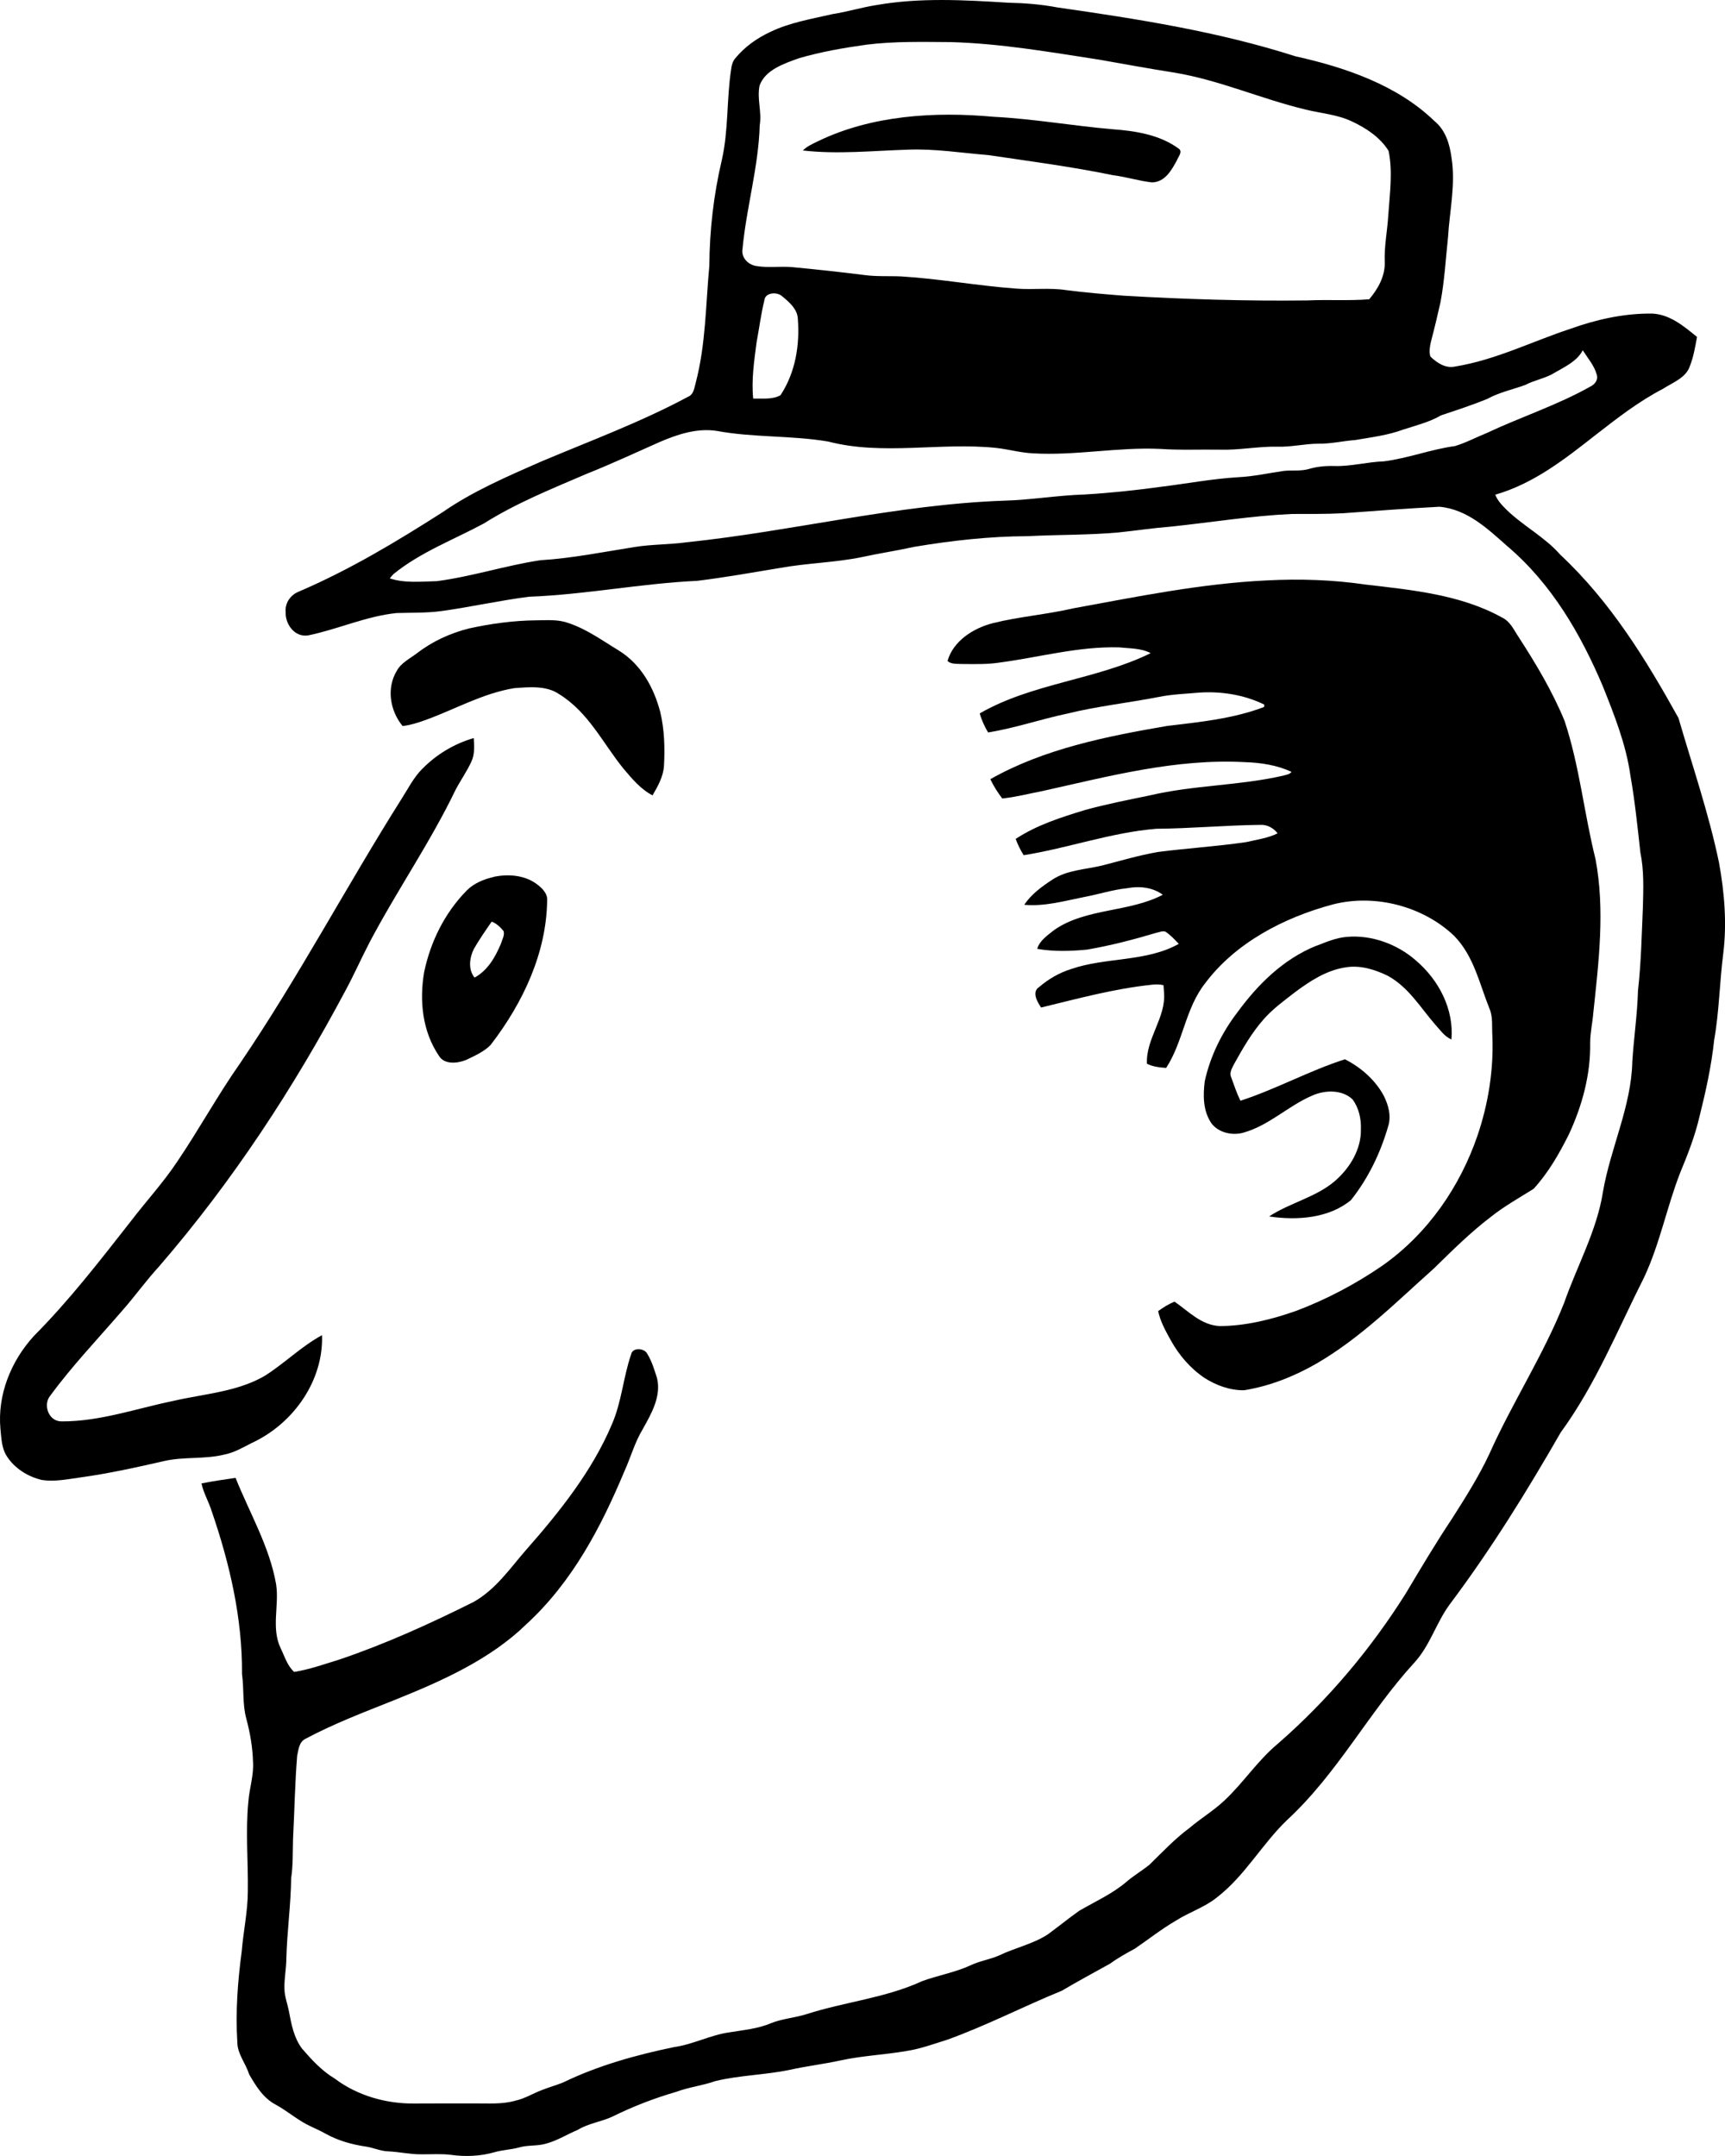
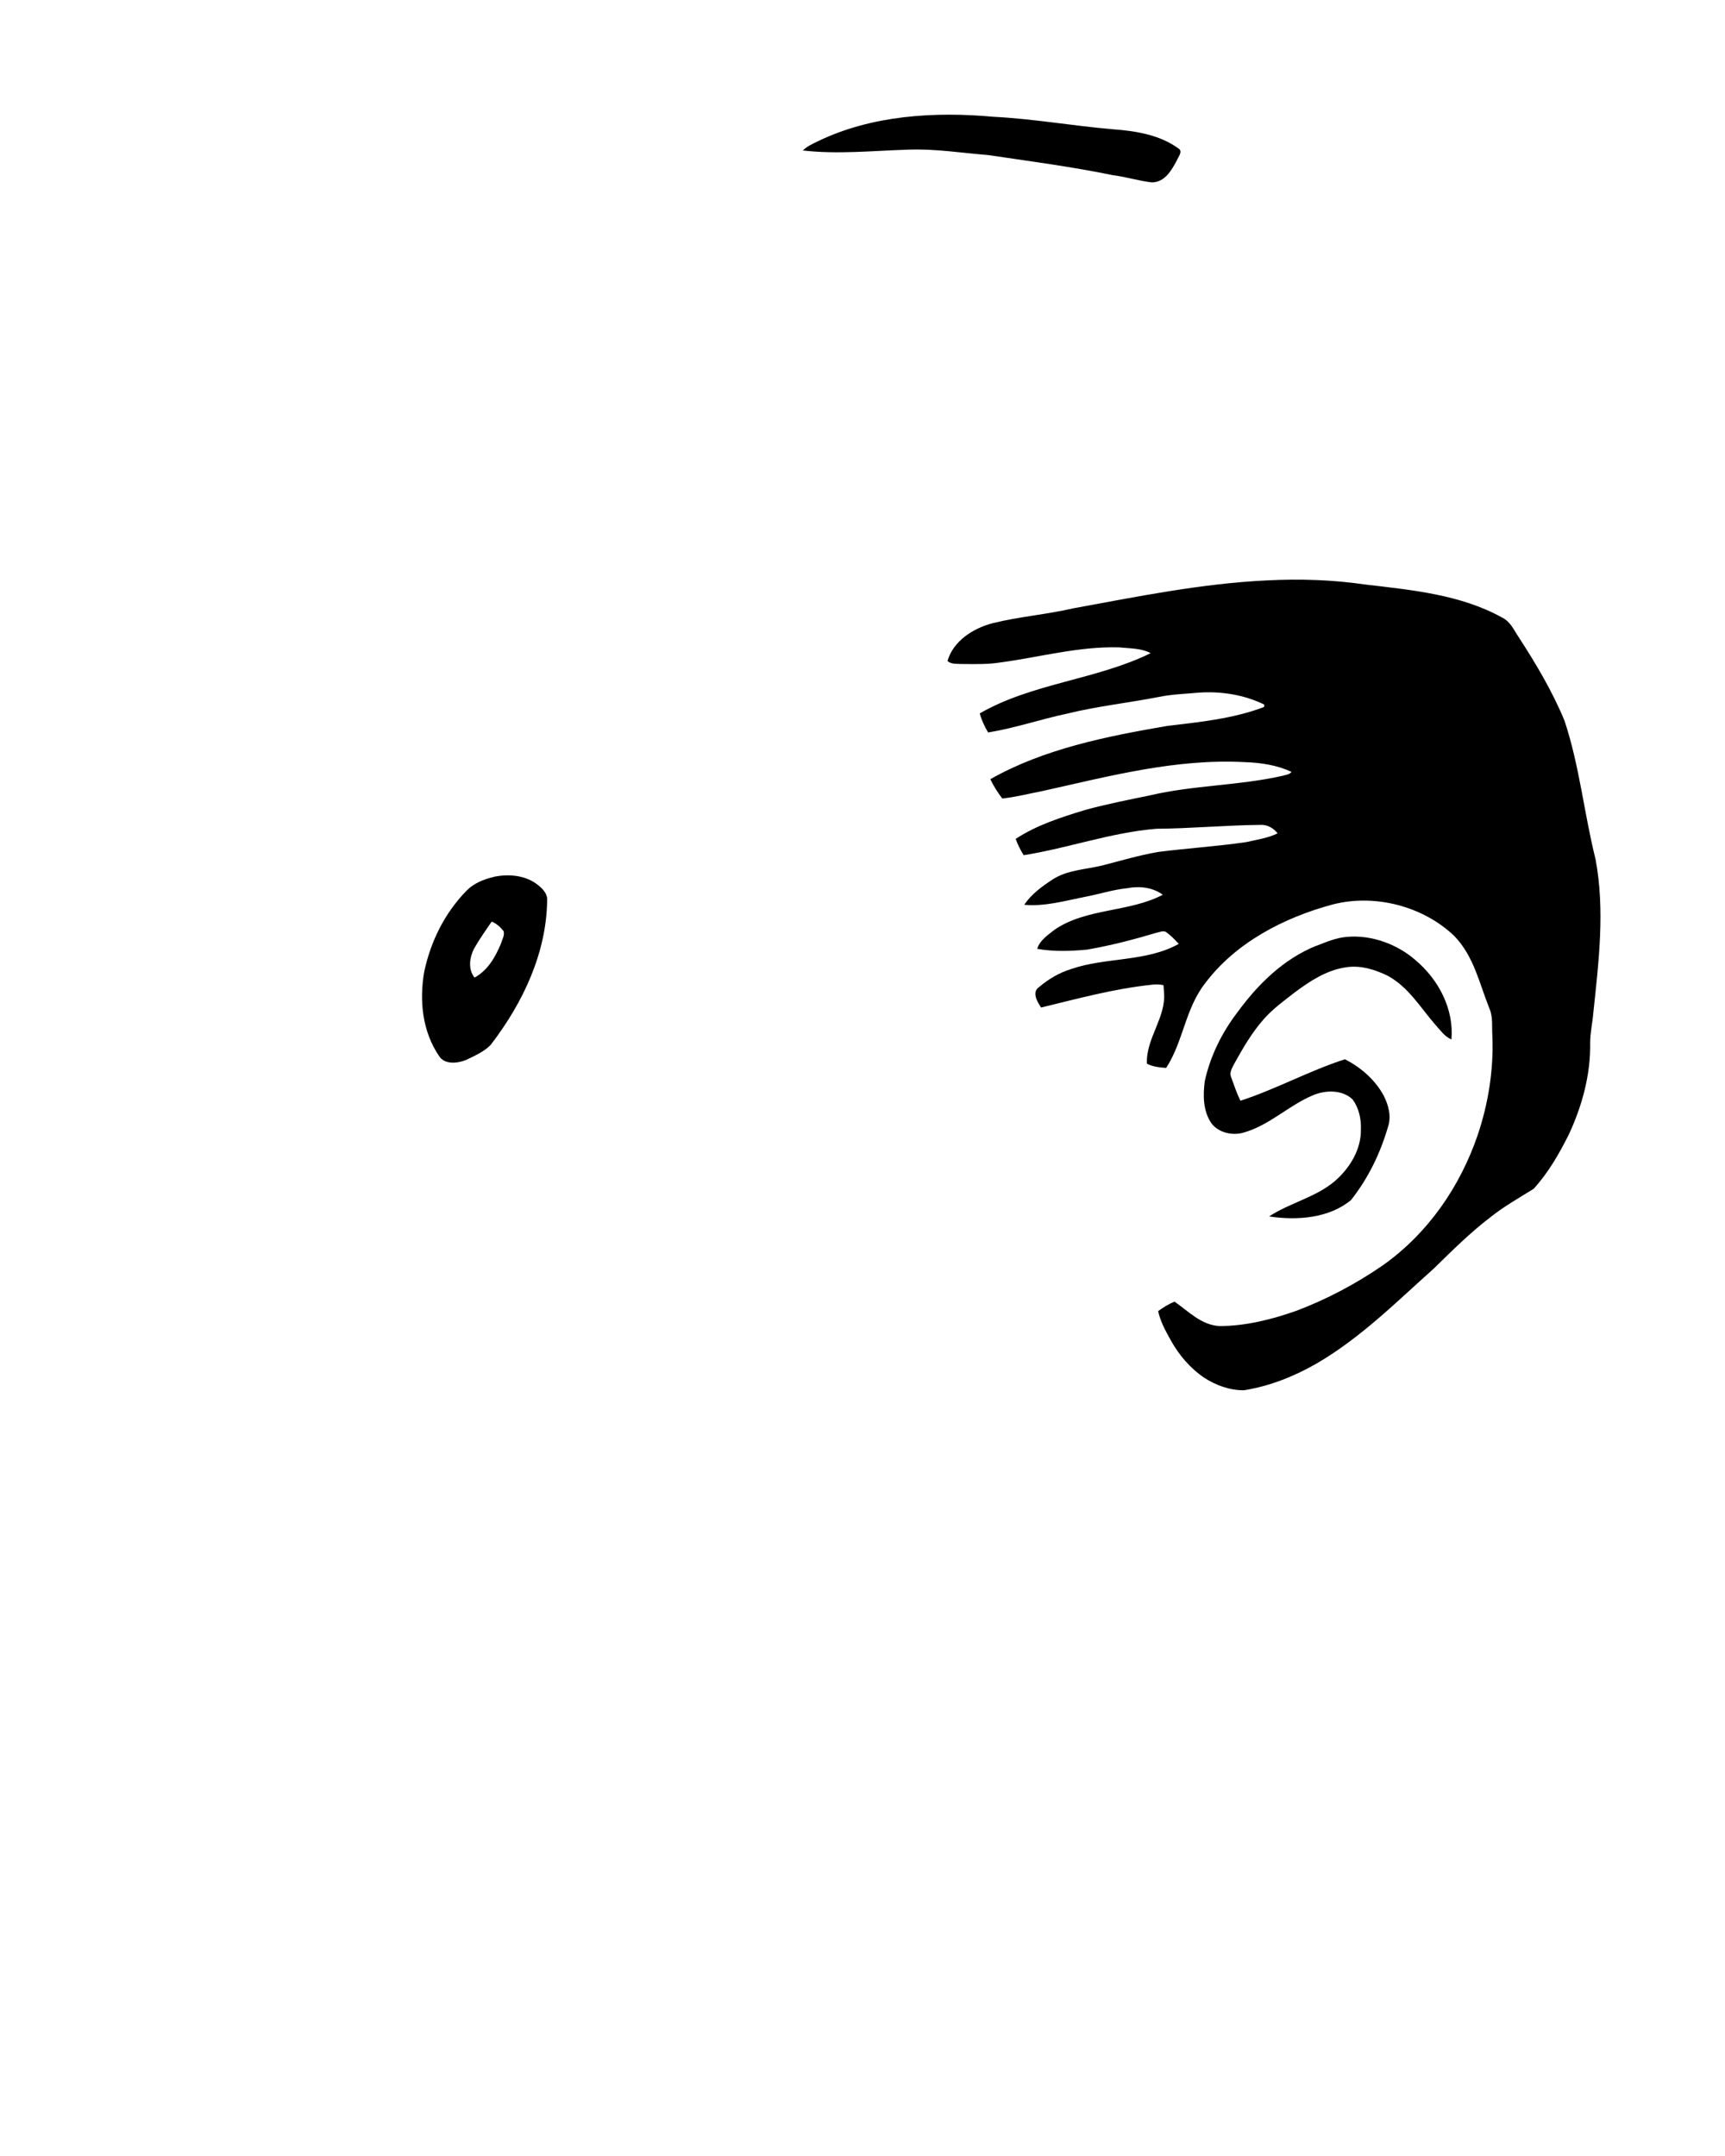
<svg xmlns="http://www.w3.org/2000/svg" enable-background="new 0 0 288 360" version="1.1" viewBox="0 0 288 360" xml:space="preserve">
-   <path d="m146.4 0.833c7.227-1.257 14.628-0.834 21.915-0.381 2.756 0.057 5.514 0.272 8.215 0.788 13.41 1.923 26.877 4.034 39.718 8.152 8.479 1.879 17.079 4.872 23.193 10.778 1.923 1.552 2.6 3.926 2.9 6.164 0.71 4.456-0.329 8.906-0.59 13.351-0.388 3.605-0.579 7.232-1.258 10.808-0.49 2.208-1.021 4.409-1.599 6.602-0.168 0.798-0.346 1.647-0.075 2.441 1.046 1.015 2.51 2.033 4.135 1.664 6.771-1.1 12.846-4.196 19.255-6.304 4.165-1.495 8.599-2.511 13.093-2.537 3.246-0.115 5.771 2.07 8.028 3.902-0.307 1.664-0.586 3.35-1.221 4.941-0.657 1.896-2.847 2.676-4.483 3.73-4.06 2.113-7.625 4.891-11.165 7.646-5.082 3.979-10.305 8.145-16.81 10.022 0.356 0.984 1.128 1.77 1.883 2.523 2.773 2.702 6.4 4.561 8.942 7.478 8.421 7.861 14.355 17.559 19.757 27.29 2.334 8.027 5.07 15.982 6.769 24.154 0.904 5 1.334 10.104 0.709 15.157-0.62 4.811-0.669 9.672-1.521 14.46-0.456 4.322-1.398 8.587-2.458 12.816-0.74 3.189-1.939 6.271-3.206 9.314-2.233 5.735-3.379 11.793-5.991 17.412-4.426 8.759-8.086 17.916-13.97 25.99-5.655 9.845-11.655 19.551-18.549 28.729-2.246 3.074-3.247 6.803-5.855 9.669-7.672 8.362-12.808 18.479-21.247 26.284-4.265 4.08-7.033 9.331-11.804 12.996-2.019 1.613-4.6 2.437-6.783 3.828-2.406 1.4-4.563 3.118-6.846 4.672-1.42 0.772-2.836 1.551-4.125 2.498-2.701 1.499-5.423 2.962-8.072 4.532-6.422 2.622-12.558 5.81-19.107 8.174-2.264 0.704-4.494 1.538-6.868 1.898-3.633 0.629-7.351 0.777-10.952 1.563-2.817 0.618-5.696 0.95-8.512 1.579-4.093 0.854-8.348 0.888-12.41 1.876-2.132 0.754-4.426 1.008-6.543 1.799-3.672 1.066-7.229 2.444-10.617 4.118-1.875 0.882-4.037 1.135-5.808 2.224-1.792 0.75-3.435 1.812-5.347 2.316-1.438 0.422-2.993 0.197-4.434 0.619-1.378 0.385-2.838 0.41-4.206 0.822-2.32 0.653-4.806 0.758-7.198 0.416-1.652-0.203-3.318-0.068-4.976-0.091-1.851 0.02-3.654-0.409-5.495-0.49-1.309-0.037-2.485-0.63-3.767-0.805-2.338-0.345-4.646-1.004-6.671-2.136-0.792-0.444-1.622-0.823-2.447-1.205-2.15-0.98-3.871-2.554-5.927-3.67-2.105-1.123-3.292-3.149-4.405-5.044-0.562-1.827-1.961-3.407-1.971-5.366-0.319-5.063 0.064-10.139 0.733-15.167 0.271-3.347 1.012-6.655 1.021-10.017 0.076-5.008-0.412-10.025 0.096-15.022 0.161-2.202 0.915-4.35 0.77-6.569-0.063-2.438-0.48-4.849-1.111-7.216-0.679-2.447-0.374-4.983-0.727-7.47 0.075-9.271-2.042-18.441-5.077-27.254-0.484-1.555-1.354-2.993-1.688-4.585 1.882-0.38 3.788-0.655 5.69-0.929 2.357 5.889 5.693 11.526 6.771 17.78 0.539 3.557-0.867 7.306 0.775 10.707 0.655 1.326 1.076 2.874 2.235 3.913 2.592-0.41 5.069-1.308 7.562-2.07 7.744-2.619 15.156-5.997 22.396-9.612 3.709-2.095 6.051-5.569 8.703-8.621 5.671-6.433 11.08-13.229 14.364-20.983 1.659-3.765 1.909-7.878 3.229-11.729 0.219-1.201 2.187-1.088 2.693-0.119 0.782 1.271 1.2 2.708 1.646 4.105 0.703 2.998-0.916 5.856-2.369 8.448-1.368 2.25-2.033 4.769-3.109 7.13-3.856 9.207-8.628 18.39-16.329 25.472-6.035 5.896-14.116 9.495-22.094 12.7-5.019 2.004-10.096 3.928-14.83 6.464-1.071 0.55-1.134 1.818-1.36 2.805-0.377 4.622-0.442 9.26-0.687 13.891-0.067 2.188 0.015 4.378-0.314 6.553-0.056 4.492-0.692 8.956-0.803 13.448-0.011 1.678-0.37 3.337-0.318 5.018 0.013 1.311 0.523 2.551 0.761 3.837 0.394 2.123 0.819 4.344 2.17 6.16 1.611 1.854 3.287 3.709 5.481 5.017 3.716 2.811 8.565 4.229 13.372 4.152 3.312-0.025 6.627-8e-3 9.938-0.014 2.277-0.021 4.611 0.18 6.818-0.456 1.61-0.348 2.981-1.238 4.501-1.799 1.135-0.452 2.328-0.777 3.462-1.233 5.804-2.818 12.148-4.595 18.543-5.917 3.215-0.449 6.085-2.036 9.303-2.472 2.314-0.388 4.714-0.587 6.867-1.516 1.898-0.758 3.994-0.901 5.944-1.512 6.353-2.047 13.211-2.701 19.273-5.501 2.652-0.973 5.505-1.46 8.075-2.636 1.509-0.734 3.227-0.979 4.766-1.646 2.646-1.285 5.651-1.91 8.124-3.502 1.78-1.291 3.472-2.685 5.264-3.957 2.705-1.576 5.64-2.882 7.986-4.915 1.193-1.011 2.568-1.823 3.781-2.805 2.152-2.1 4.206-4.299 6.656-6.116 1.899-1.618 4.095-2.924 5.894-4.64 3.167-2.977 5.491-6.622 8.865-9.428 8.45-7.368 15.611-15.93 21.415-25.177 2.481-4.172 4.964-8.343 7.666-12.402 2.248-3.527 4.491-7.075 6.249-10.836 3.818-8.55 9.043-16.525 12.484-25.223 2.159-6.189 5.481-12.081 6.482-18.569 1.266-7.299 4.73-14.229 4.894-21.687 0.249-3.957 0.839-7.888 0.947-11.85 0.532-4.693 0.621-9.413 0.826-14.125 0.075-2.988 0.183-6.004-0.425-8.956-0.482-4.289-0.911-8.594-1.666-12.854-0.721-5.163-2.678-10.088-4.623-14.954-3.64-8.564-8.448-16.977-15.896-23.313-3.223-2.836-6.638-6.174-11.354-6.611-5.375 0.285-10.747 0.69-16.115 1.085-2.858 0.153-5.726 0.109-8.585 0.122-6.756 0.313-13.427 1.413-20.146 2.111-2.917 0.23-5.809 0.666-8.717 0.97-5.04 0.456-10.106 0.362-15.156 0.625-6.379 0.021-12.734 0.734-19.002 1.786-2.918 0.649-5.887 1.084-8.803 1.726-4.48 0.907-9.098 0.979-13.596 1.798-4.594 0.756-9.174 1.583-13.805 2.146-9.417 0.44-18.688 2.305-28.11 2.658-4.916 0.629-9.746 1.723-14.656 2.401-2.464 0.319-4.957 0.248-7.438 0.319-5.111 0.535-9.784 2.708-14.766 3.735-2.345 0.354-3.846-2.017-3.743-3.886-0.15-1.386 0.687-2.773 2.067-3.375 8.546-3.643 16.451-8.402 24.161-13.331 5.025-3.483 10.769-5.951 16.424-8.437 8.238-3.476 16.685-6.603 24.519-10.814 1.001-0.413 1.036-1.504 1.289-2.345 1.684-6.396 1.663-13.013 2.272-19.53 0.041-5.929 0.716-11.852 2.084-17.651 1.136-5.006 0.785-10.154 1.563-15.198 0.076-0.65 0.25-1.311 0.713-1.829 1.525-1.86 3.579-3.331 5.841-4.381 3.233-1.561 6.863-2.157 10.374-2.968 2.5-0.383 4.9-1.143 7.4-1.518m-1.75 6.629c-3.785 0.525-7.567 1.183-11.218 2.245-2.561 0.917-5.662 1.948-6.612 4.563-0.474 2.205 0.401 4.431 0.018 6.647-0.199 6.961-2.229 13.737-2.873 20.655-0.253 1.319 0.826 2.583 2.231 2.833 1.992 0.351 4.028 0.025 6.037 0.194 4.031 0.379 8.056 0.818 12.072 1.322 2.053 0.285 4.134 0.136 6.199 0.234 6.438 0.396 12.775 1.573 19.204 2.036 2.749 0.212 5.525-0.172 8.262 0.244 3.171 0.413 6.362 0.679 9.555 0.932 10.243 0.601 20.514 0.922 30.78 0.794 3.428-0.158 6.865 0.084 10.288-0.189 1.511-1.776 2.678-3.918 2.596-6.217-0.104-2.631 0.438-5.22 0.593-7.838 0.24-3.563 0.776-7.183 0.047-10.726-1.377-2.229-3.74-3.824-6.208-4.954-2.405-1.132-5.146-1.315-7.72-1.964-7.344-1.763-14.247-4.875-21.743-6.135-4.235-0.663-8.444-1.437-12.66-2.181-8.208-1.26-16.426-2.698-24.765-2.93-4.7-0.03-9.42-0.152-14.09 0.435m-17.01 42.599c-0.582 2.357-0.88 4.763-1.326 7.146-0.404 3.097-0.867 6.225-0.56 9.345 1.508-0.037 3.236 0.196 4.563-0.566 2.505-3.806 3.234-8.405 2.887-12.784-0.069-1.576-1.427-2.764-2.634-3.75-0.84-0.757-2.76-0.62-2.93 0.609m131.71 12.302c-1.464 0.845-3.21 1.12-4.7 1.917-2.117 0.766-4.384 1.242-6.349 2.336-2.52 1.025-5.125 1.873-7.709 2.739-1.931 1.132-4.155 1.667-6.292 2.367-2.56 0.954-5.322 1.288-8.023 1.751-2.066 0.156-4.098 0.65-6.182 0.612-2.294 0.014-4.542 0.579-6.839 0.498-3.216-0.062-6.387 0.606-9.603 0.498-3.317-0.053-6.641 0.104-9.95-0.125-7.103-0.329-14.152 1.157-21.252 0.738-2.093-0.1-4.098-0.686-6.164-0.907-9.312-0.969-18.857 1.317-28.018-1.063-6.133-1.038-12.451-0.639-18.572-1.769-3.332-0.524-6.61 0.583-9.578 1.858-4.019 1.78-7.998 3.64-12.092 5.271-5.879 2.524-11.871 4.93-17.232 8.319-5.08 2.729-10.65 4.822-15.087 8.449-0.228 0.228-0.433 0.469-0.624 0.726 2.516 0.829 5.252 0.517 7.867 0.46 5.832-0.767 11.426-2.607 17.233-3.49 5.316-0.324 10.53-1.385 15.772-2.21 2.88-0.469 5.82-0.391 8.708-0.795 17.732-1.848 35.083-6.313 52.979-6.944 4.481-0.119 8.907-0.893 13.389-1.028 4.257-0.251 8.501-0.698 12.721-1.279 4.33-0.527 8.621-1.351 12.993-1.612 2.565-0.122 5.072-0.691 7.608-1.052 1.409-0.144 2.866 0.081 4.241-0.338 1.374-0.402 2.817-0.521 4.262-0.475 2.759 0.067 5.438-0.686 8.187-0.782 4.042-0.507 7.843-2.005 11.875-2.552 1.861-0.558 3.563-1.479 5.354-2.201 5.693-2.68 11.785-4.646 17.25-7.734 0.779-0.378 1.326-1.129 1.08-1.958-0.403-1.513-1.499-2.773-2.348-4.1-0.98 1.888-3.1 2.805-4.92 3.875z" />
  <path d="m136.6 23.565c8.94-4.315 19.438-4.969 29.341-4.06 6.675 0.342 13.252 1.518 19.901 2.083 3.808 0.275 7.8 0.944 10.862 3.169 0.883 0.516-0.014 1.432-0.237 2.069-0.854 1.545-1.945 3.578-4.121 3.631-2.188-0.236-4.291-0.926-6.479-1.194-6.889-1.422-13.878-2.333-20.843-3.365-4.484-0.359-8.954-1.094-13.474-0.907-5.827 0.178-11.686 0.803-17.503 0.135 0.69-0.708 1.65-1.114 2.55-1.561z" />
  <path d="m179.23 101.57c10.68-1.955 21.379-4.14 32.286-4.656 5.492-0.291 11.028-0.104 16.468 0.694 7.767 0.903 15.886 1.688 22.724 5.469 1.464 0.67 2.051 2.144 2.863 3.337 2.908 4.484 5.646 9.091 7.65 13.977 2.495 7.529 3.249 15.41 5.162 23.064 1.604 8.509 0.531 17.177-0.373 25.702-0.137 1.66-0.521 3.305-0.521 4.976 0.087 5.278-1.326 10.498-3.579 15.333-1.598 3.182-3.399 6.34-5.857 9.035-2.427 1.52-4.957 2.934-7.18 4.715-3.412 2.605-6.431 5.603-9.453 8.568-6.246 5.566-12.184 11.564-19.596 15.886-3.698 2.13-7.799 3.771-12.117 4.47-2.391 0.031-4.759-0.852-6.683-2.111-2.371-1.616-4.209-3.812-5.539-6.207-0.868-1.565-1.76-3.157-2.123-4.897 0.844-0.614 1.741-1.176 2.729-1.582 2.327 1.587 4.422 3.912 7.538 4.081 4.393-0.019 8.685-1.104 12.757-2.535 5.114-1.923 9.928-4.49 14.354-7.516 7.729-5.425 13.052-13.334 15.939-21.759 1.831-5.397 2.716-11.064 2.479-16.717-0.104-1.495 0.131-3.06-0.482-4.485-1.674-4.137-2.578-8.737-5.887-12.136-5.069-4.863-13.091-7.086-20.227-5.267-8.341 2.221-16.346 6.498-21.325 13.135-3.354 4.23-3.654 9.729-6.538 14.172-1.101-0.072-2.229-0.203-3.208-0.694-0.216-4.2 3.227-7.727 2.849-11.93-0.025-0.4-0.055-0.794-0.087-1.189-0.629-0.152-1.28-0.155-1.918-0.078-6.308 0.651-12.403 2.33-18.52 3.807-0.635-0.977-1.621-2.6-0.299-3.44 1.514-1.301 3.3-2.352 5.267-2.971 5.824-2.021 12.587-1.169 18.021-4.218-0.688-0.729-1.374-1.478-2.23-2.042-0.516-0.159-1.046 0.104-1.539 0.199-3.784 1.13-7.625 2.128-11.54 2.803-2.76 0.263-5.587 0.356-8.322-0.128 0.38-1.393 1.77-2.296 2.897-3.193 5.268-3.631 12.46-2.887 18.064-5.839-1.64-1.227-3.888-1.494-5.914-1.097-2.45 0.247-4.773 1.022-7.178 1.467-3.302 0.653-6.623 1.617-10.044 1.307 1.169-1.745 2.953-3.074 4.762-4.24 2.397-1.566 5.439-1.65 8.198-2.309 3.124-0.8 6.219-1.726 9.407-2.276 4.892-0.625 9.828-0.932 14.703-1.644 1.763-0.414 3.631-0.661 5.236-1.464-0.637-0.825-1.645-1.454-2.79-1.417-5.835 0.063-11.647 0.606-17.481 0.657-7.552 0.621-14.693 3.227-22.125 4.412-0.539-0.866-0.995-1.773-1.33-2.721 3.462-2.292 7.568-3.611 11.597-4.832 3.552-0.981 7.184-1.685 10.796-2.433 7.271-1.714 14.874-1.623 22.155-3.271 0.519-0.158 1.169-0.202 1.505-0.652-2.425-1.148-5.163-1.545-7.859-1.634-11.485-0.608-22.653 2.367-33.691 4.822-2.245 0.43-4.463 1.014-6.747 1.251-0.778-1.016-1.453-2.089-1.991-3.224 8.92-5.057 19.349-7.144 29.543-8.895 5.462-0.646 11.042-1.207 16.168-3.164 6e-3 -0.101 0.023-0.298 0.03-0.397-3.315-1.623-7.137-2.249-10.87-2.001-2.243 0.209-4.508 0.269-6.713 0.719-5.128 0.998-10.359 1.559-15.427 2.814-4.397 0.935-8.659 2.401-13.104 3.124-0.594-1.01-1.087-2.067-1.396-3.181 8.722-5.05 19.507-5.619 28.537-10.06-1.574-0.851-3.495-0.779-5.258-0.966-6.767-0.197-13.312 1.654-19.954 2.533-2.137 0.334-4.31 0.247-6.462 0.239-0.769-0.046-1.651 0.048-2.241-0.5 0.916-3.273 4.216-5.479 7.65-6.339 4.38-1.08 8.96-1.43 13.37-2.46z" />
-   <path d="m78.33 104.93c3.654-0.802 7.394-1.311 11.158-1.349 1.762-9e-3 3.597-0.185 5.278 0.41 3.171 1.023 5.812 2.983 8.584 4.656 3.762 2.345 5.85 6.295 6.88 10.234 0.704 2.945 0.789 5.988 0.625 8.99-0.106 1.779-1.009 3.396-1.913 4.938-2.033-1.061-3.459-2.83-4.871-4.488-3.426-4.225-5.808-9.381-10.724-12.417-2.139-1.464-4.987-1.182-7.49-1-5.331 0.875-9.973 3.589-14.957 5.372-1.189 0.425-2.414 0.807-3.686 0.957-2.125-2.589-2.711-6.353-0.963-9.234 0.709-1.313 2.16-2.021 3.349-2.911 2.519-1.96 5.54-3.36 8.721-4.16z" />
-   <path d="m70.52 128.37c2.294-2.354 5.279-4.178 8.573-5.131 0.089 1.292 0.183 2.651-0.367 3.881-0.743 1.64-1.806 3.138-2.652 4.734-4.229 8.81-9.891 16.962-14.439 25.627-1.368 2.633-2.554 5.341-3.973 7.952-8.646 16.244-18.844 31.853-31.113 46.044-2.201 2.397-4.066 5.034-6.222 7.464-4.028 4.666-8.317 9.163-11.937 14.107-1.234 1.453-0.337 4.306 1.898 4.29 6.383 0.023 12.406-2.131 18.552-3.399 5.164-1.201 10.734-1.517 15.338-4.193 3.336-2.099 6.092-4.906 9.584-6.805 0.269 7.371-4.542 14.666-11.733 18.006-1.492 0.754-2.952 1.627-4.646 1.948-3.243 0.788-6.661 0.319-9.915 1.048-4.669 1.072-9.355 2.11-14.119 2.765-2.089 0.284-4.214 0.733-6.328 0.419-2.414-0.557-4.608-1.985-5.873-3.952-0.896-1.392-0.918-3.053-1.078-4.612-0.502-5.576 1.688-11.221 5.589-15.488 5.924-5.961 11.001-12.55 16.122-19.079 2.574-3.374 5.484-6.528 7.822-10.051 3.647-5.389 6.743-11.073 10.486-16.409 9.736-14.338 17.754-29.563 26.972-44.171 1.095-1.71 1.992-3.54 3.459-5.01z" />
  <path d="m82.413 146.42c2.386-0.521 5.115-0.297 7.096 1.125 0.953 0.686 1.94 1.626 1.841 2.824-0.116 8.709-3.997 17.043-9.42 24.089-1.087 1.139-2.636 1.813-4.076 2.512-1.419 0.595-3.609 0.832-4.527-0.602-2.832-4.148-3.322-9.291-2.514-14.035 1.043-5.021 3.395-9.881 7.165-13.699 1.167-1.14 2.781-1.83 4.435-2.2m-0.33 7.46c-1.029 1.492-2.07 2.987-2.965 4.551-0.734 1.479-0.991 3.411 0.108 4.794 2.253-1.229 3.5-3.506 4.409-5.669 0.195-0.679 0.655-1.401 0.439-2.103-0.536-0.64-1.155-1.28-1.991-1.57z" />
  <path d="m219.81 157.92c1.633-0.635 3.285-1.348 5.077-1.485 4.193-0.362 8.413 1.26 11.429 3.875 3.966 3.34 6.449 8.293 6.008 13.262-1.196-0.528-1.893-1.613-2.719-2.508-2.462-2.827-4.411-6.204-7.893-8.124-2.128-1.039-4.576-1.817-7.014-1.42-3.232 0.476-5.961 2.283-8.445 4.122-1.845 1.433-3.766 2.817-5.28 4.556-1.992 2.255-3.467 4.834-4.897 7.402-0.363 0.716-0.889 1.514-0.508 2.316 0.467 1.308 0.919 2.622 1.527 3.884 5.979-1.947 11.468-5 17.446-6.926 2.739 1.385 5.084 3.496 6.476 6.067 0.813 1.612 1.312 3.483 0.714 5.23-1.262 4.348-3.28 8.565-6.178 12.216-3.649 3.029-8.987 3.439-13.669 2.729 3.438-2.258 7.781-3.195 10.929-5.859 2.601-2.241 4.472-5.389 4.396-8.709 0.062-1.717-0.322-3.494-1.361-4.94-1.7-1.686-4.604-1.629-6.729-0.686-4.038 1.714-7.146 4.95-11.463 6.187-1.899 0.563-4.189 0.021-5.364-1.492-1.461-2.095-1.451-4.697-1.152-7.077 0.908-4.131 2.813-8.065 5.461-11.514 3.34-4.57 7.59-8.86 13.19-11.12z" />
</svg>